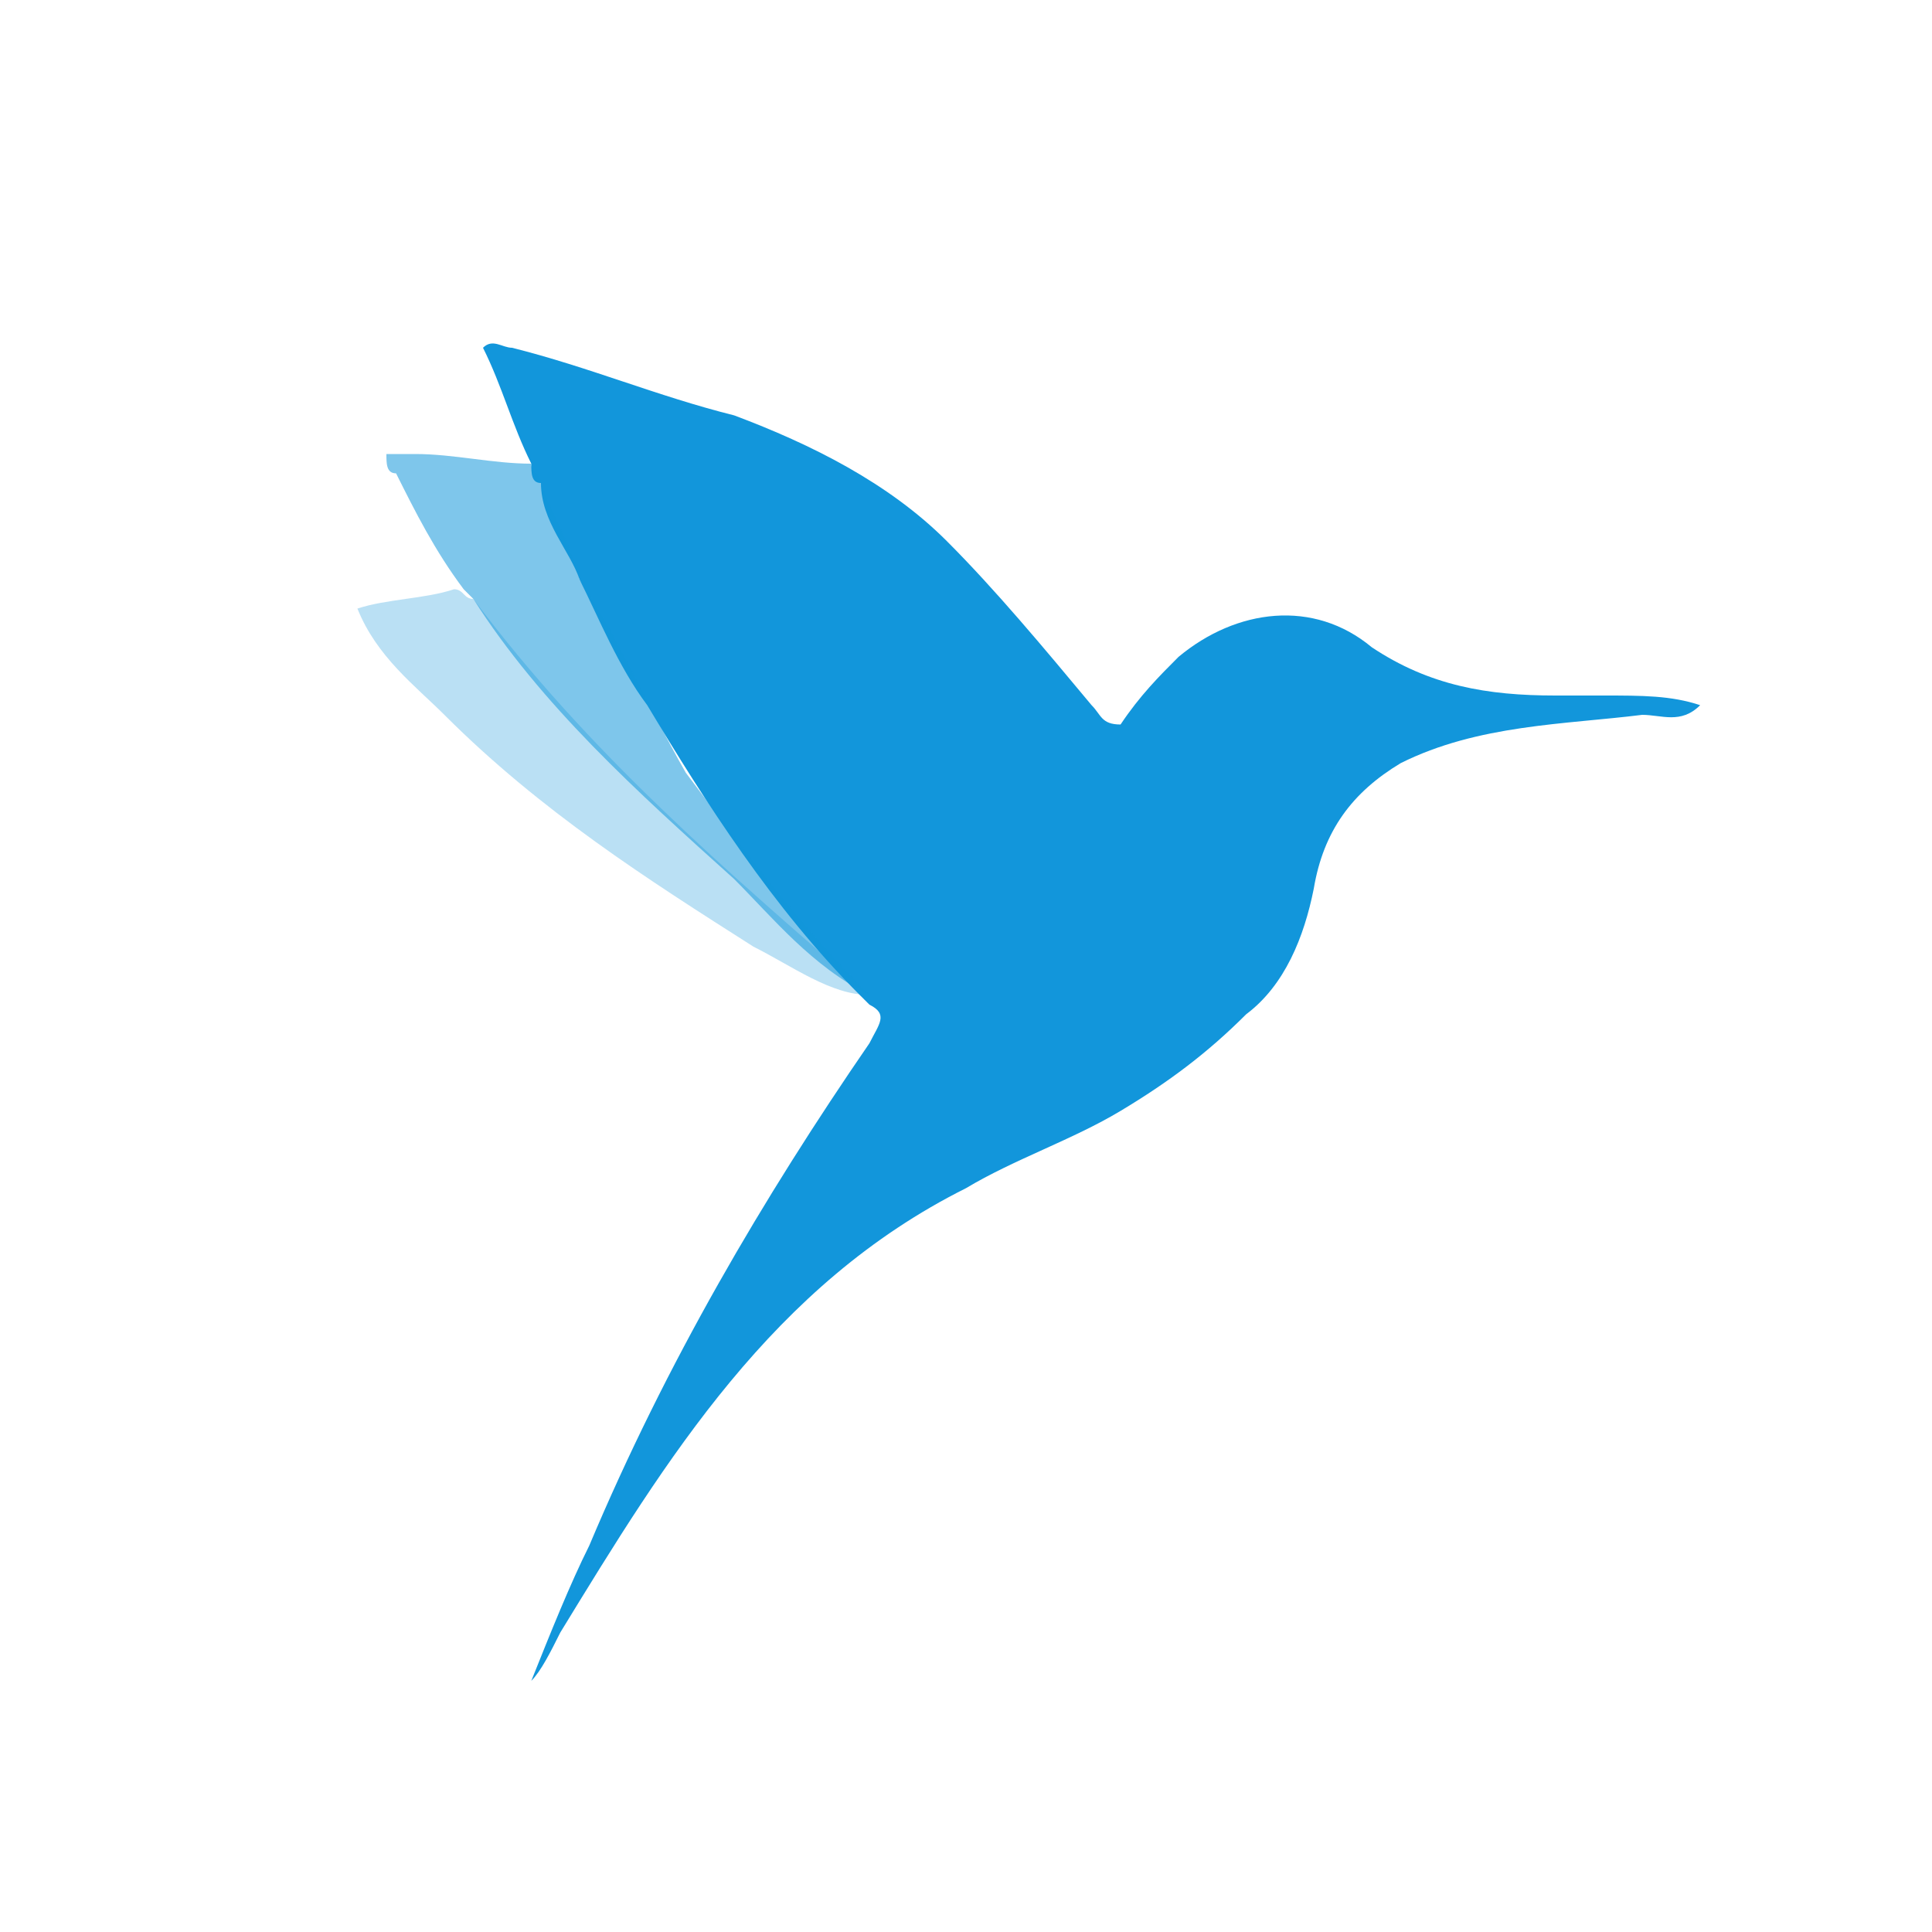
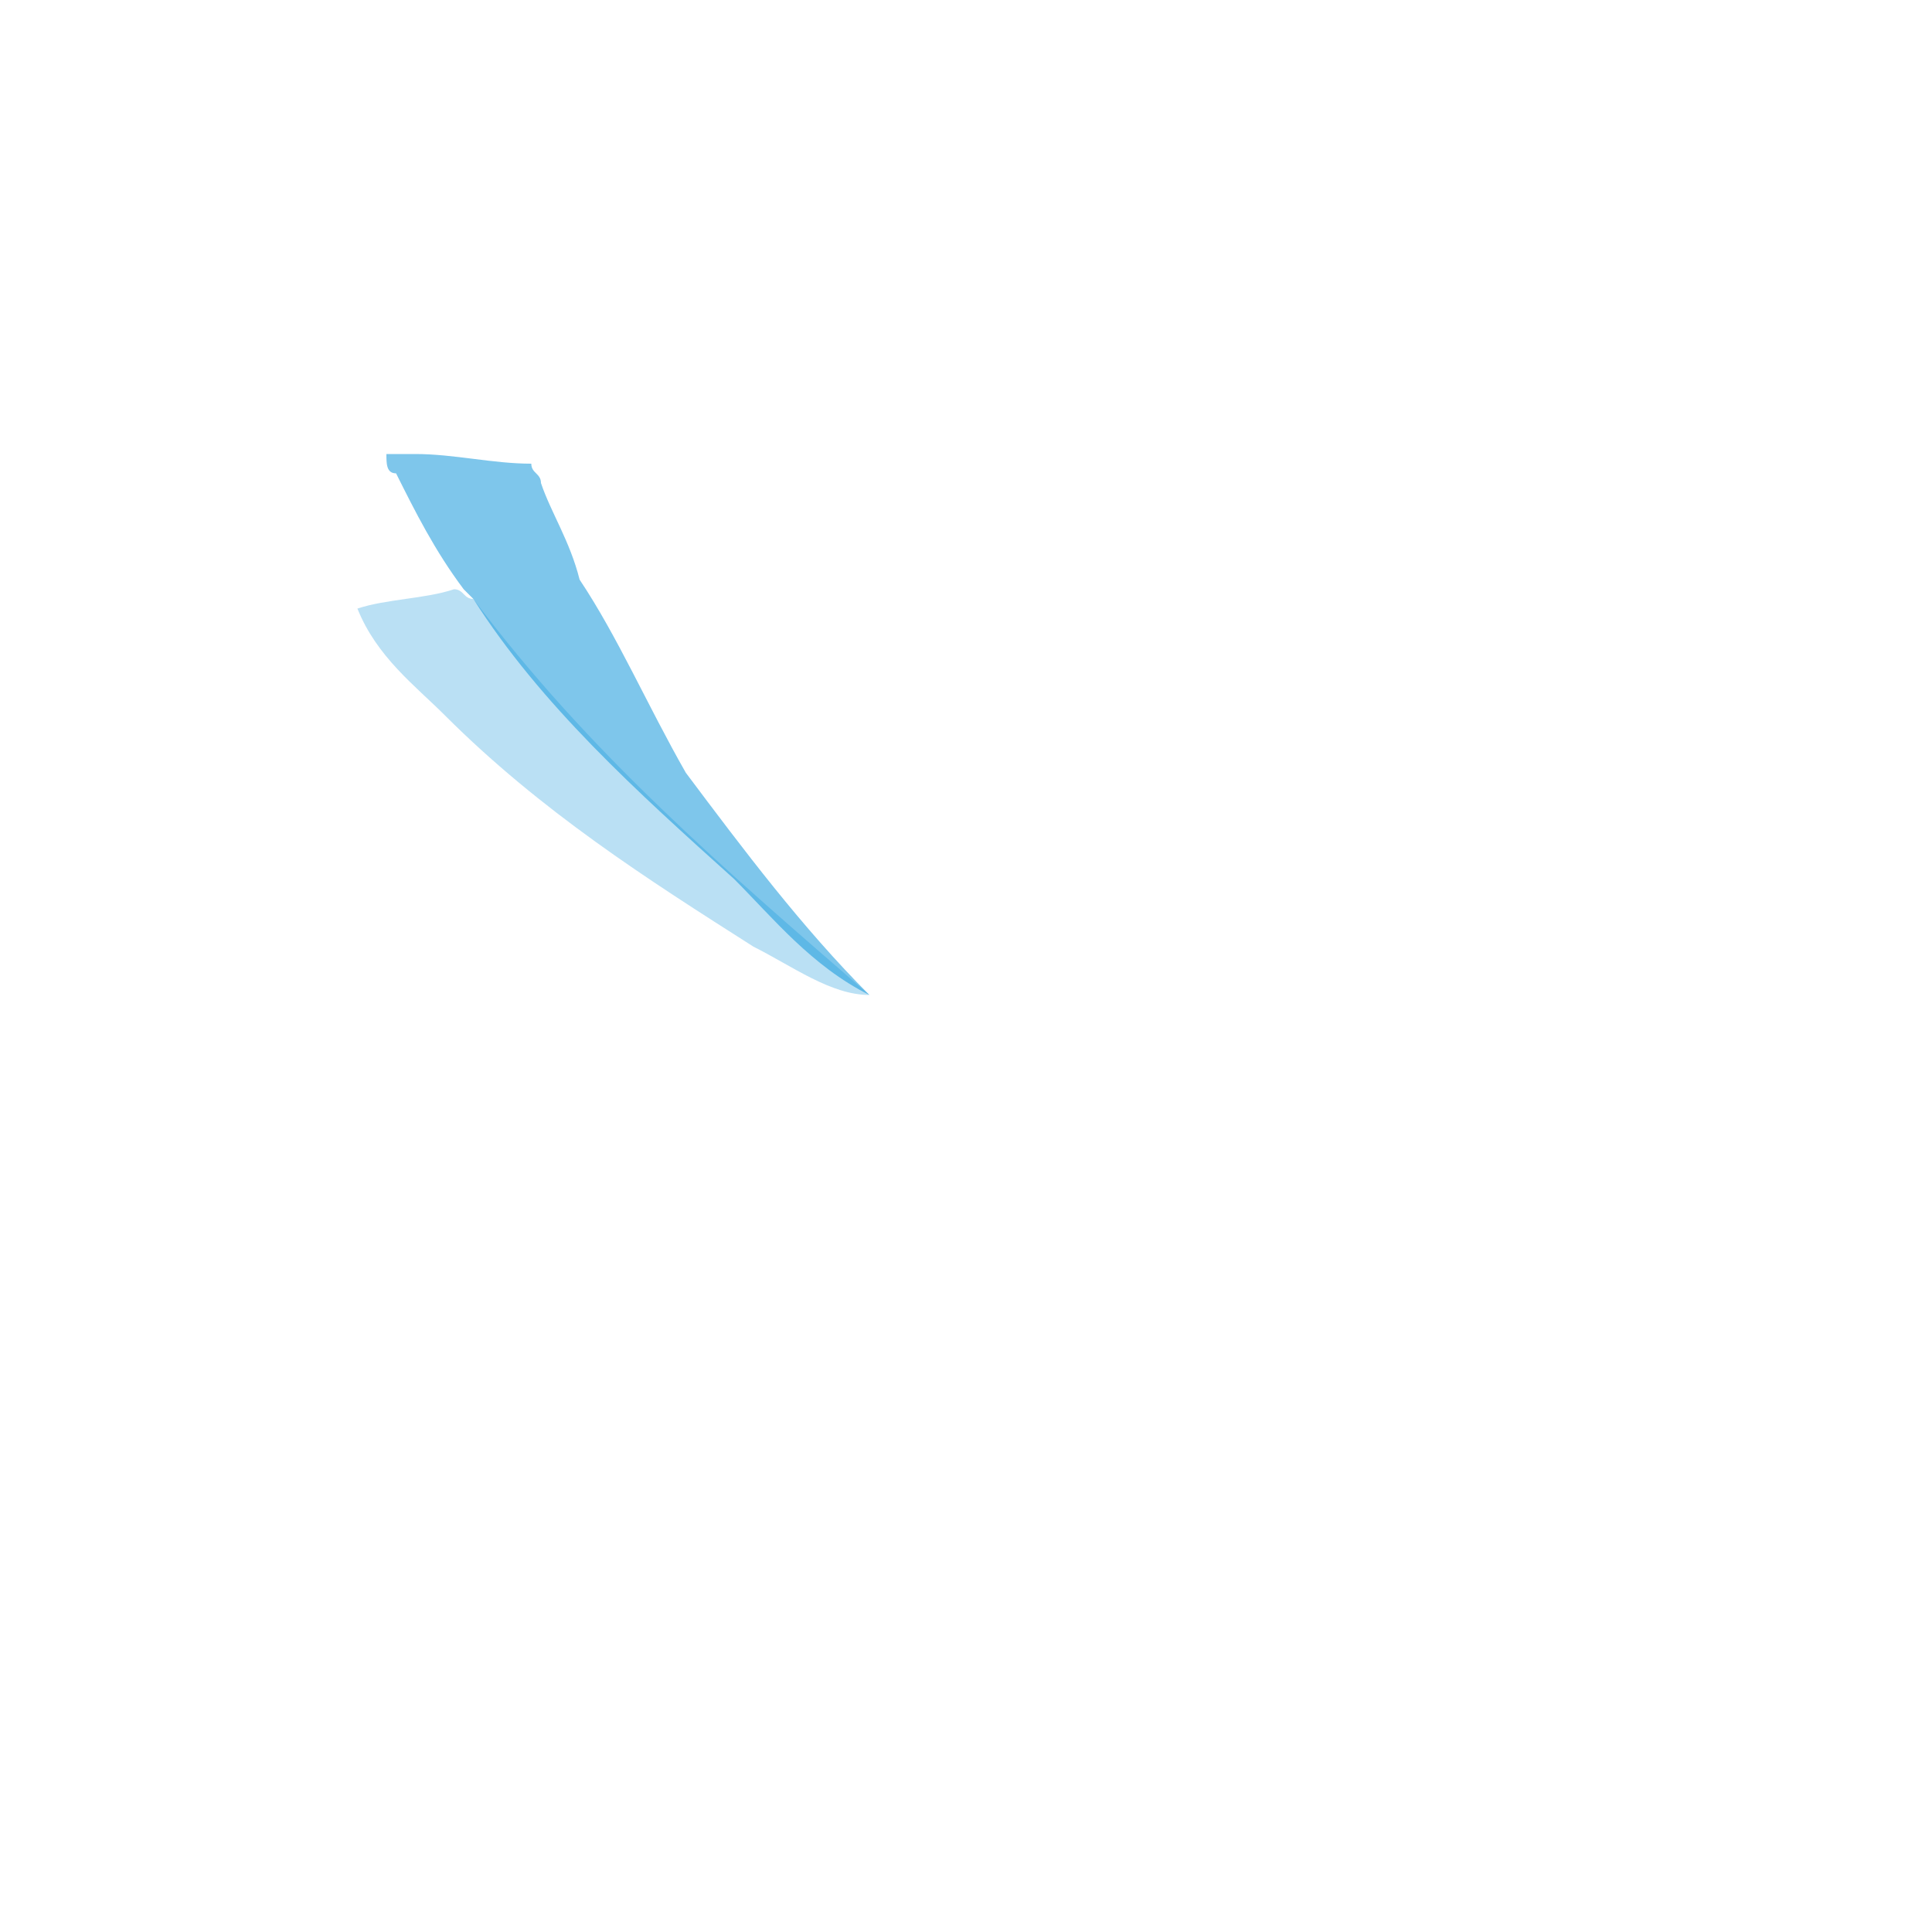
<svg xmlns="http://www.w3.org/2000/svg" t="1736150228477" class="icon" viewBox="0 0 1024 1024" version="1.1" p-id="1487" width="200" height="200">
  <path d="M460.8 527.36c-20.48 0-40.96-15.36-61.44-25.6-56.32-35.84-112.64-71.68-163.84-122.88-15.36-15.36-35.84-30.72-46.08-56.32 15.36-5.12 35.84-5.12 51.2-10.24 5.12 0 5.12 5.12 10.24 5.12C312.32 399.36 384 460.8 460.8 527.36z" fill="#1296db" opacity=".29" p-id="1488" />
-   <path d="M849.92 368.64h-25.6c-35.84 0-66.56-5.12-97.28-25.6-30.72-25.6-71.68-20.48-102.4 5.12-10.24 10.24-20.48 20.48-30.72 35.84-10.24 0-10.24-5.12-15.36-10.24-25.6-30.72-51.2-61.44-76.8-87.04-30.72-30.72-71.68-51.2-112.64-66.56-40.96-10.24-76.8-25.6-117.76-35.84-5.12 0-10.24-5.12-15.36 0 10.24 20.48 15.36 40.96 25.6 61.44 0 5.12 0 10.24 5.12 10.24 0 20.48 15.36 35.84 20.48 51.2 10.24 20.48 20.48 46.08 35.84 66.56 30.72 51.2 66.56 107.52 112.64 153.6l5.12 5.12c10.24 5.12 5.12 10.24 0 20.48-56.32 81.92-107.52 168.96-148.48 266.24-10.24 20.48-20.48 46.08-30.72 71.68 5.12-5.12 10.24-15.36 15.36-25.6 56.32-92.16 112.64-184.32 215.04-235.52 25.6-15.36 56.32-25.6 81.92-40.96 25.6-15.36 46.08-30.72 66.56-51.2 20.48-15.36 30.72-40.96 35.84-66.56 5.12-30.72 20.48-51.2 46.08-66.56 40.96-20.48 87.04-20.48 128-25.6 10.24 0 20.48 5.12 30.72-5.12-15.36-5.12-30.72-5.12-51.2-5.12z" fill="#1296db" p-id="1489" />
  <path d="M363.52 409.6c-20.48-35.84-35.84-71.68-56.32-102.4-5.12-20.48-15.36-35.84-20.48-51.2 0-5.12-5.12-5.12-5.12-10.24-20.48 0-40.96-5.12-61.44-5.12H204.8c0 5.12 0 10.24 5.12 10.24 10.24 20.48 20.48 40.96 35.84 61.44l5.12 5.12c35.84 56.32 87.04 102.4 138.24 148.48 20.48 20.48 40.96 46.08 71.68 61.44-35.84-35.84-66.56-76.8-97.28-117.76z" fill="#1296db" opacity=".54" p-id="1490" />
</svg>